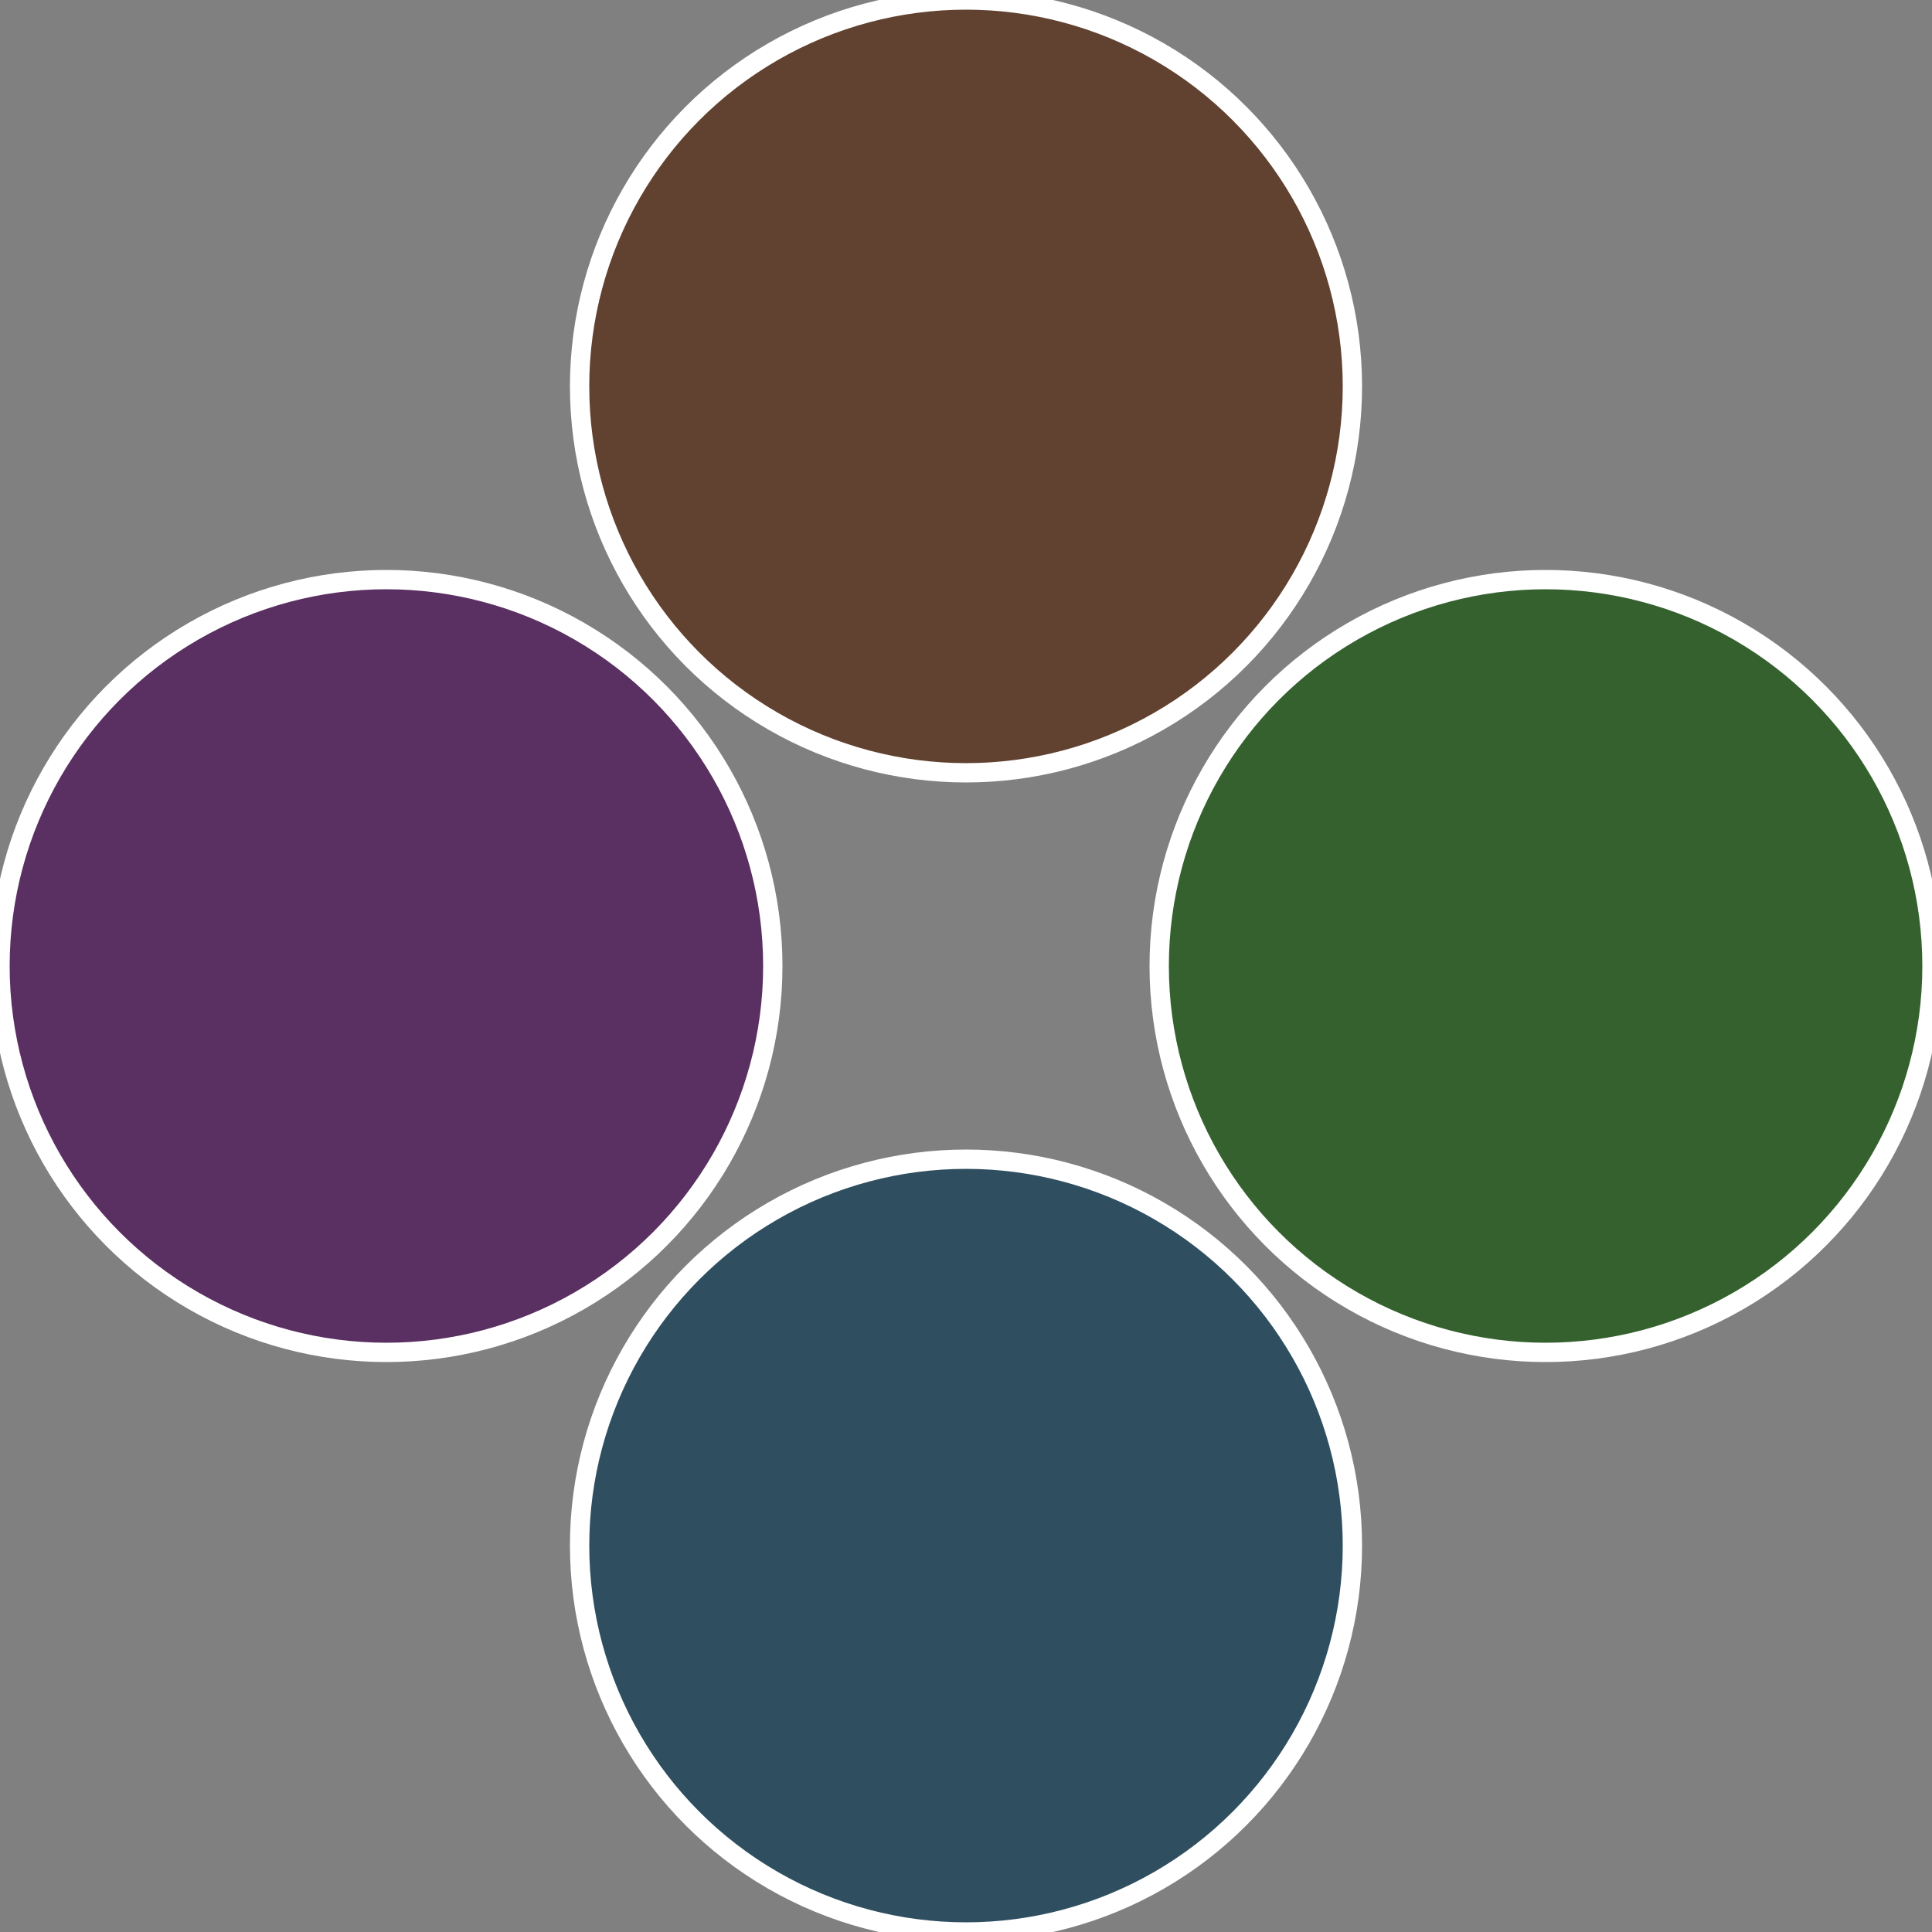
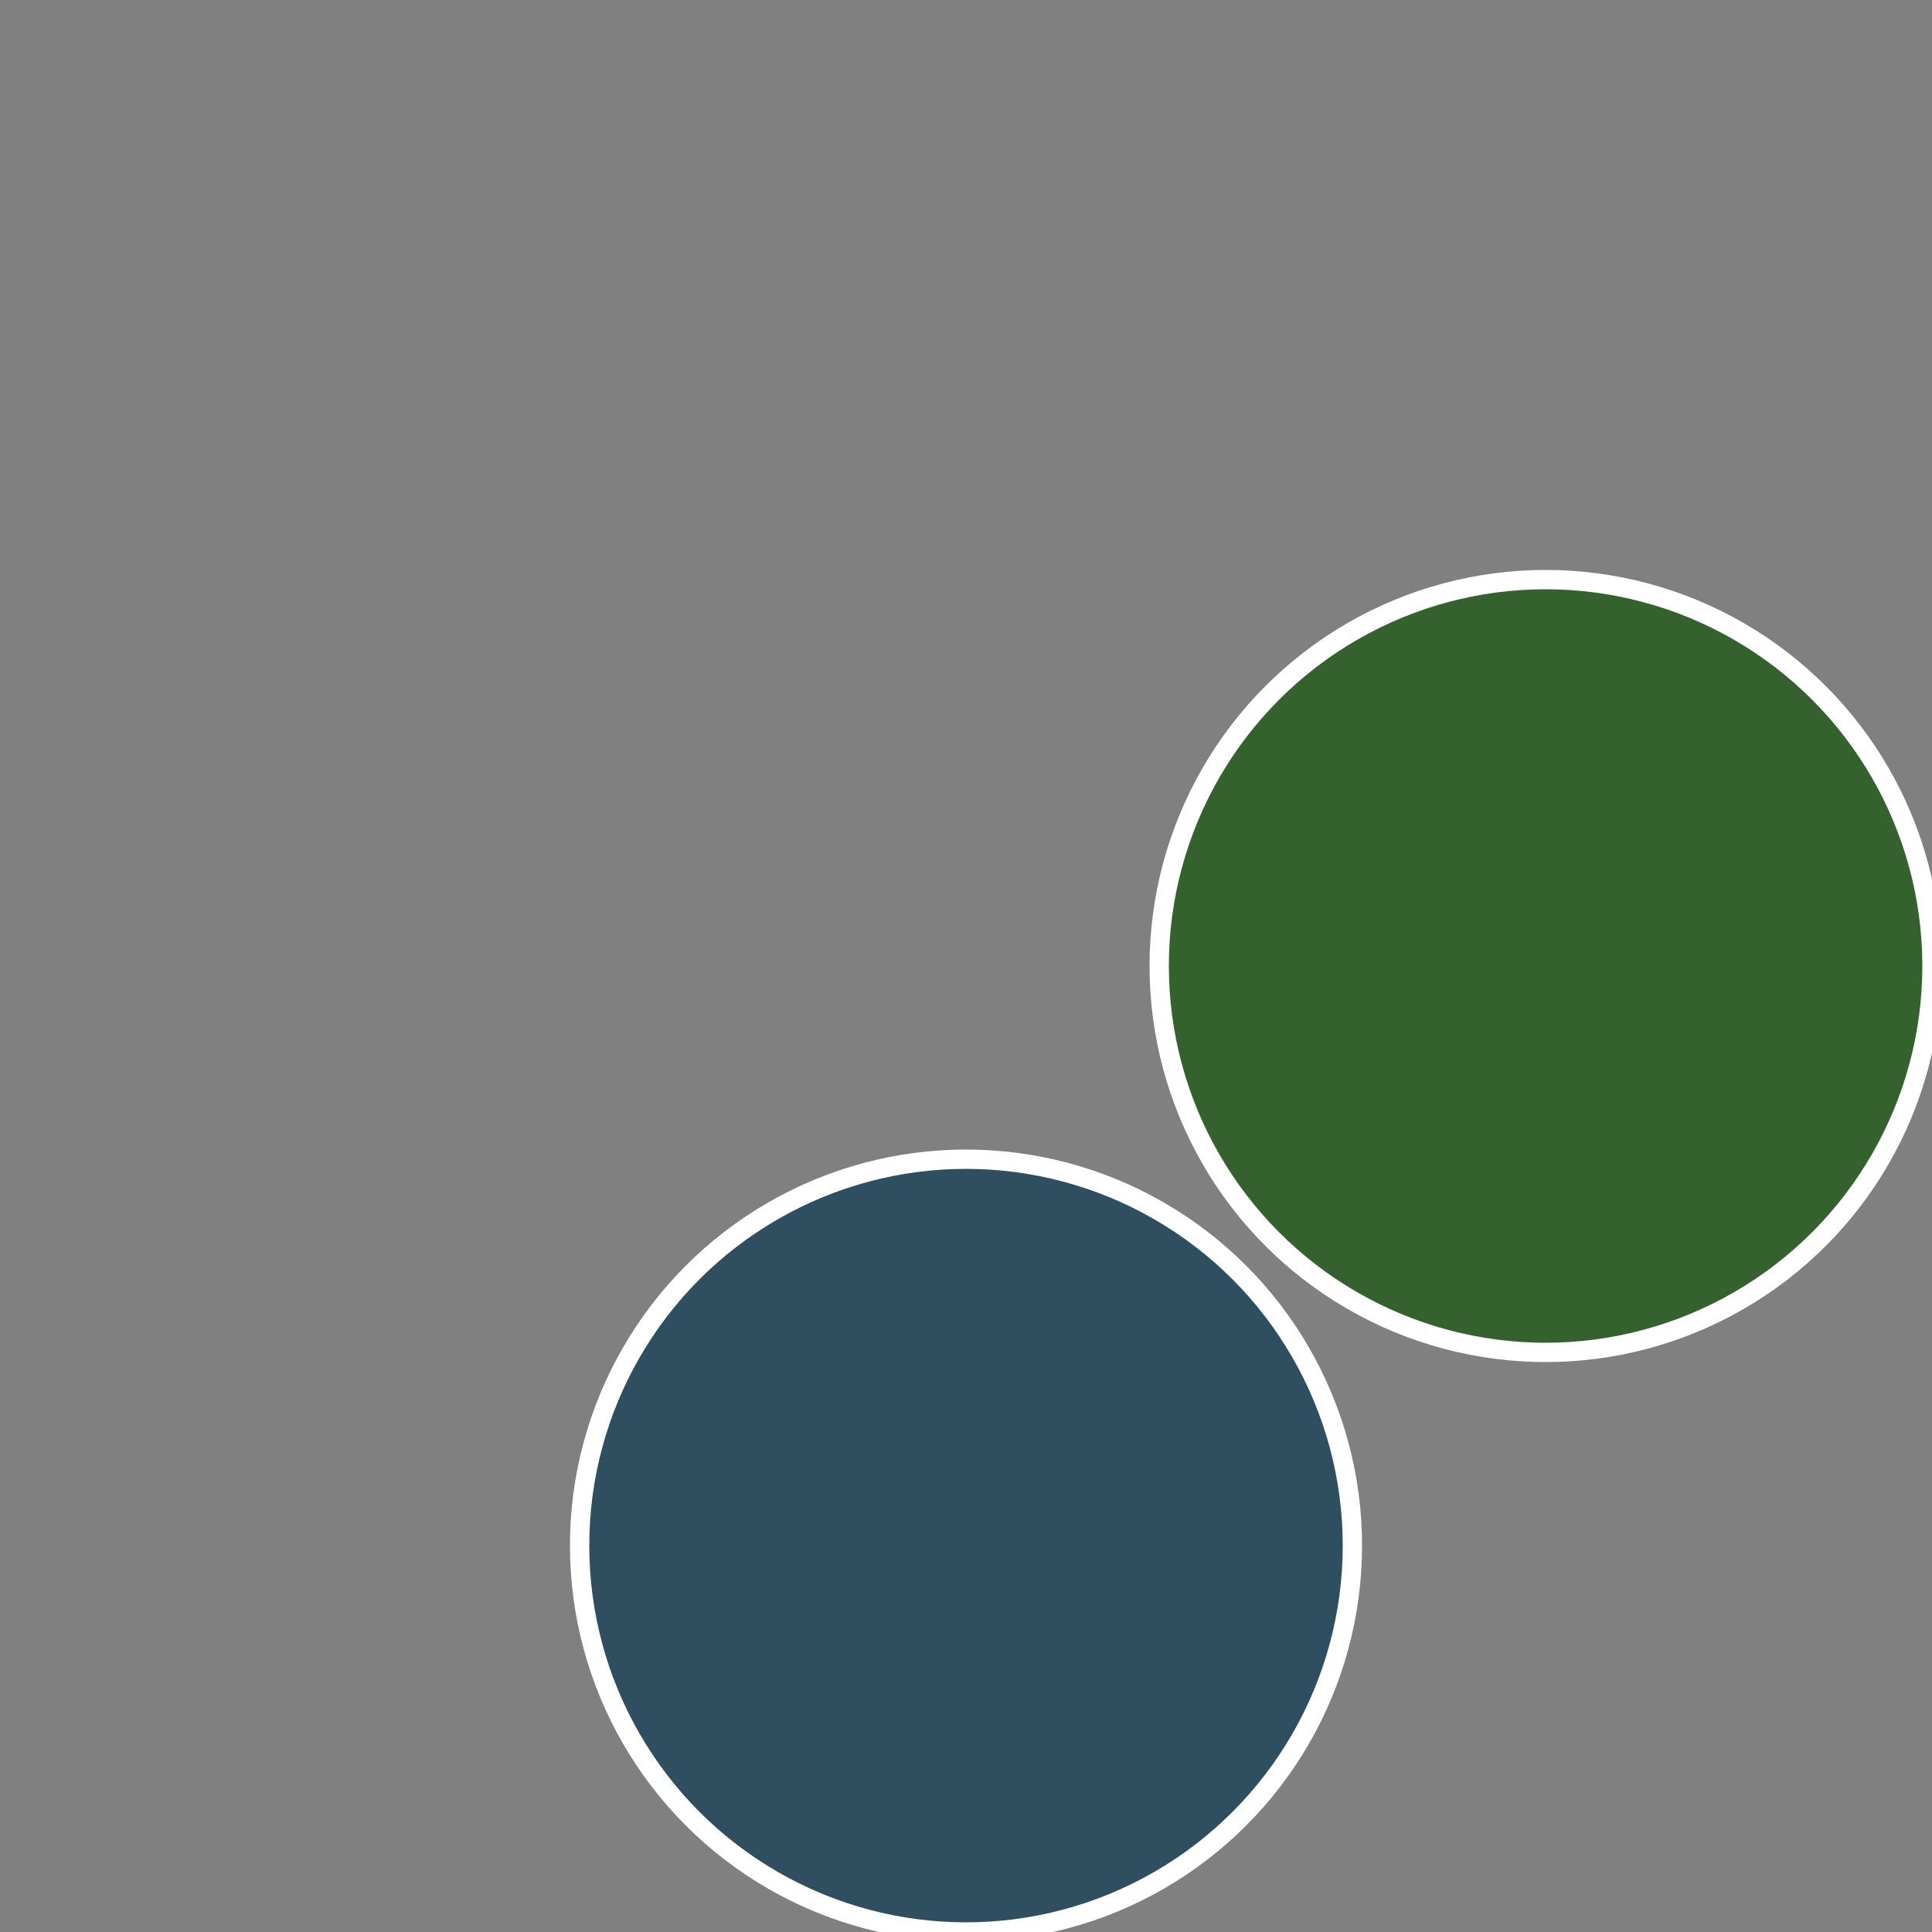
<svg xmlns="http://www.w3.org/2000/svg" width="500" height="500" viewBox="-1 -1 2 2">
  <rect x="-1" y="-1" width="2" height="2" fill="#808080" stroke="none" />
  <circle cx="0.6" cy="0" r="0.4" fill="#35612f" stroke="#fff" stroke-width="1%" />
  <circle cx="3.6739403974421E-17" cy="0.6" r="0.4" fill="#2f4f61" stroke="#fff" stroke-width="1%" />
-   <circle cx="-0.6" cy="7.3478807948841E-17" r="0.4" fill="#5a2f61" stroke="#fff" stroke-width="1%" />
-   <circle cx="-1.1021821192326E-16" cy="-0.6" r="0.4" fill="#61412f" stroke="#fff" stroke-width="1%" />
</svg>